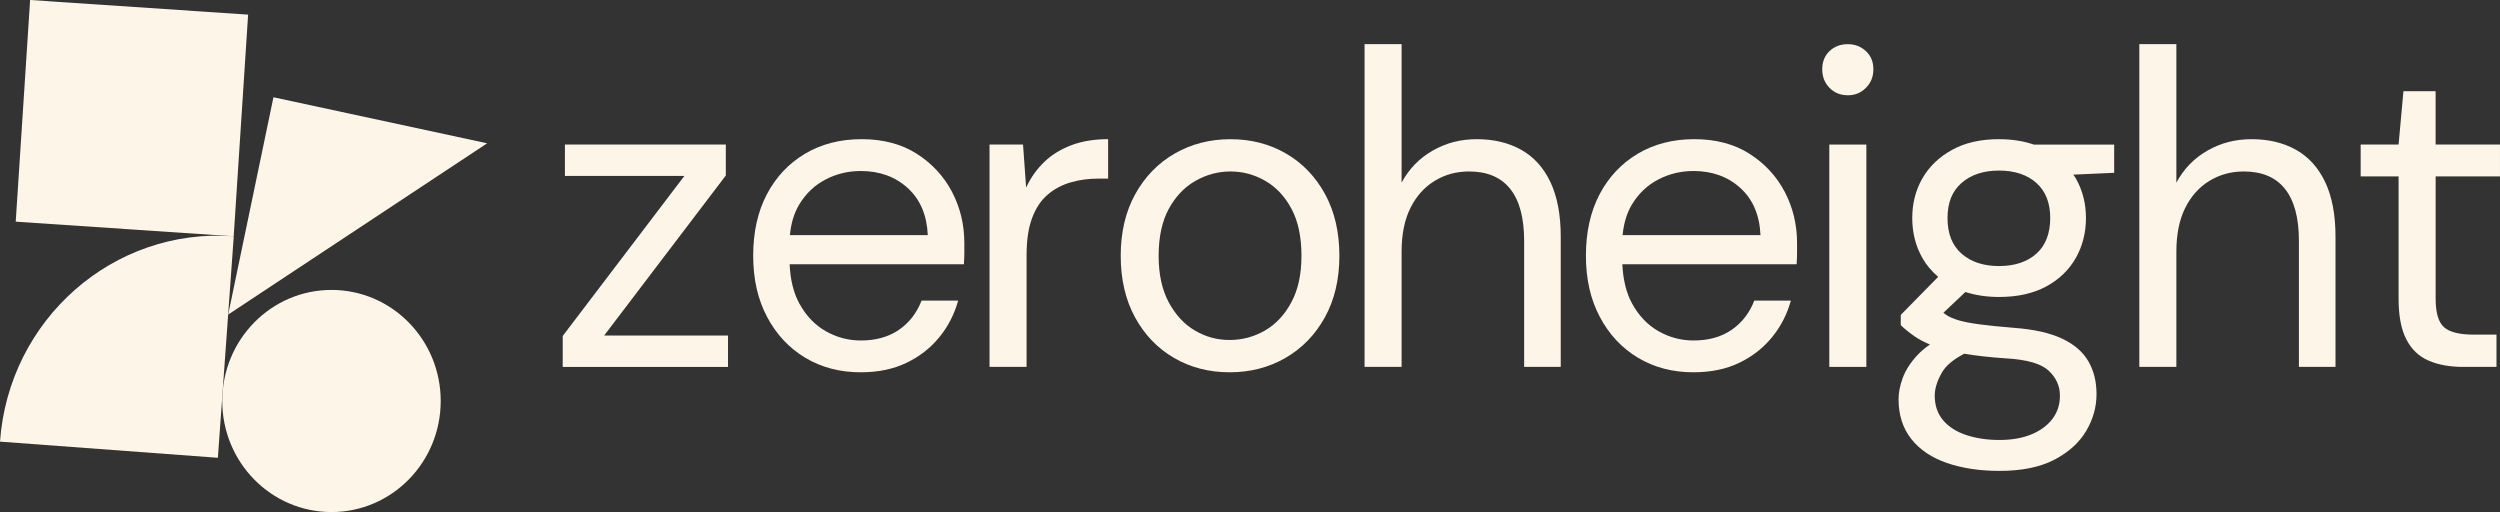
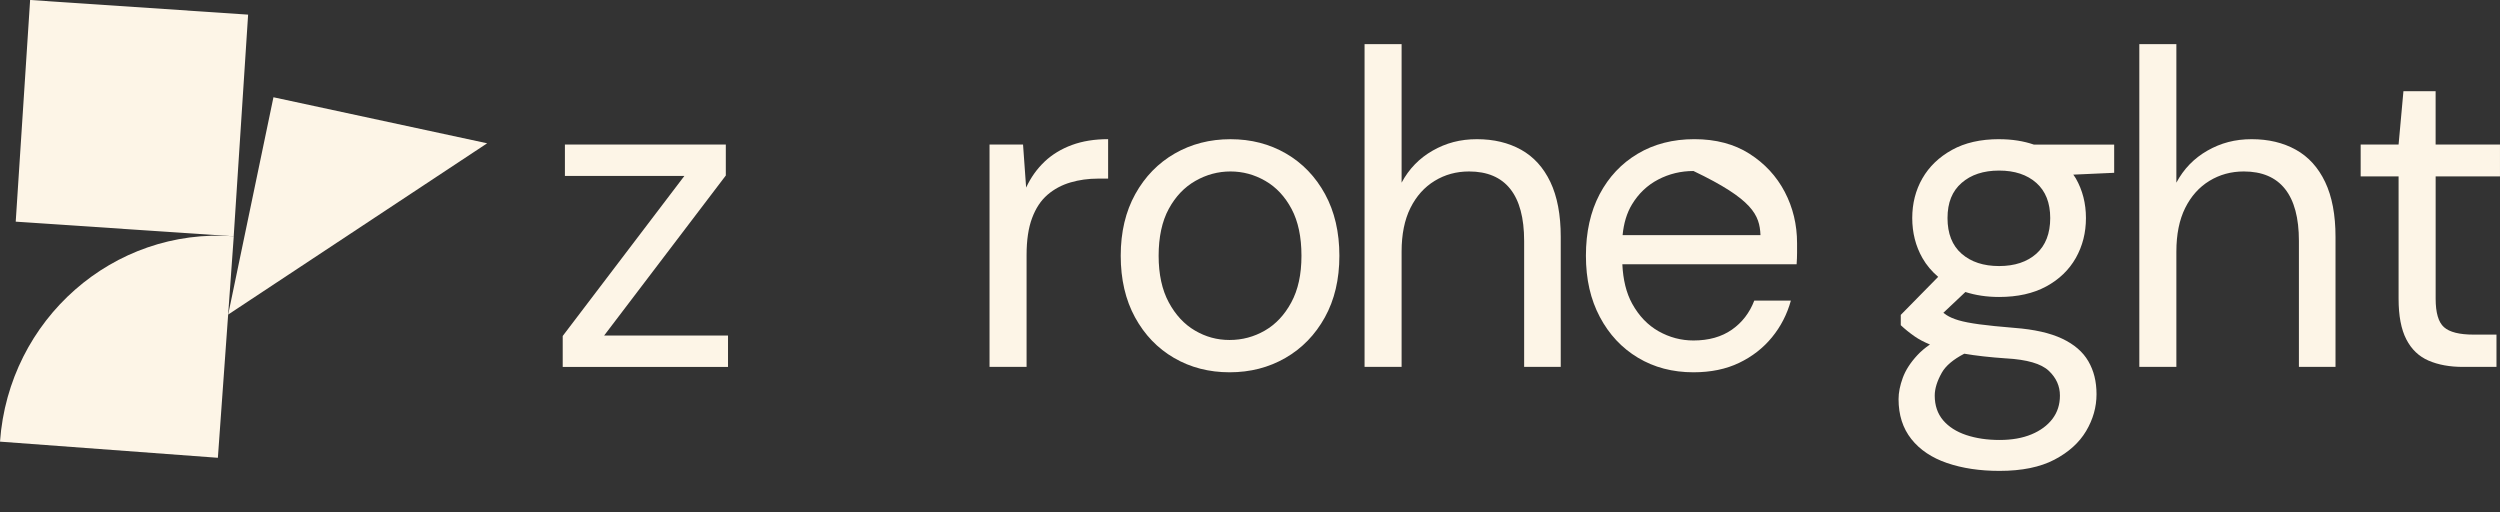
<svg xmlns="http://www.w3.org/2000/svg" width="166" height="34" viewBox="0 0 166 34" fill="none">
  <rect x="0" y="0" width="166" height="34" fill="#333333" stroke="none" />
  <path d="M48.194 11.653V9.599H37.51V11.683H45.442L37.364 22.309V24.363H48.34V22.279H40.115L48.194 11.653Z" fill="#FDF5E7" />
-   <path d="M60.872 10.209C59.858 9.564 58.637 9.241 57.213 9.241C55.789 9.241 54.535 9.564 53.451 10.209C52.368 10.854 51.524 11.752 50.919 12.902C50.315 14.053 50.012 15.413 50.012 16.98C50.012 18.547 50.32 19.882 50.935 21.043C51.549 22.204 52.393 23.108 53.466 23.752C54.539 24.397 55.768 24.72 57.154 24.72C58.305 24.72 59.316 24.512 60.184 24.095C61.052 23.679 61.779 23.113 62.364 22.399C62.949 21.685 63.369 20.872 63.622 19.958H61.192C60.88 20.771 60.383 21.417 59.7 21.893C59.017 22.369 58.167 22.608 57.153 22.608C56.334 22.608 55.562 22.403 54.84 21.997C54.118 21.59 53.533 20.98 53.084 20.166C52.689 19.451 52.478 18.571 52.431 17.547H64.003C64.022 17.269 64.032 17.017 64.032 16.787V16.147C64.032 14.917 63.759 13.781 63.213 12.739C62.666 11.698 61.885 10.855 60.87 10.209H60.872ZM52.449 15.611C52.524 14.821 52.729 14.139 53.072 13.573C53.511 12.849 54.092 12.297 54.814 11.921C55.535 11.544 56.316 11.355 57.156 11.355C58.404 11.355 59.444 11.732 60.273 12.486C61.102 13.24 61.546 14.282 61.605 15.611H52.449Z" fill="#FDF5E7" />
  <path d="M69.364 10.731C68.857 11.207 68.447 11.783 68.135 12.456L67.93 9.599H65.705V24.362H68.165V16.921C68.165 15.949 68.286 15.134 68.531 14.479C68.775 13.825 69.116 13.309 69.555 12.932C69.994 12.556 70.501 12.284 71.077 12.114C71.652 11.945 72.262 11.86 72.906 11.86H73.579V9.24C72.682 9.24 71.882 9.369 71.178 9.627C70.476 9.885 69.871 10.252 69.363 10.728L69.364 10.731Z" fill="#FDF5E7" />
  <path d="M85.393 10.195C84.299 9.56 83.07 9.243 81.705 9.243C80.339 9.243 79.105 9.56 78.001 10.195C76.899 10.83 76.026 11.728 75.382 12.888C74.738 14.049 74.416 15.413 74.416 16.981C74.416 18.55 74.733 19.914 75.368 21.075C76.002 22.235 76.866 23.133 77.958 23.768C79.051 24.403 80.281 24.72 81.646 24.72C83.012 24.72 84.246 24.403 85.35 23.768C86.452 23.133 87.326 22.235 87.969 21.075C88.613 19.914 88.935 18.55 88.935 16.981C88.935 15.413 88.617 14.05 87.983 12.888C87.349 11.728 86.485 10.83 85.393 10.195ZM85.744 20.076C85.296 20.909 84.709 21.534 83.987 21.95C83.265 22.367 82.484 22.575 81.645 22.575C80.806 22.575 80.059 22.367 79.347 21.95C78.635 21.534 78.054 20.909 77.606 20.076C77.157 19.243 76.933 18.211 76.933 16.98C76.933 15.749 77.157 14.693 77.606 13.87C78.054 13.047 78.645 12.426 79.377 12.01C80.108 11.593 80.884 11.385 81.704 11.385C82.523 11.385 83.293 11.593 84.016 12.01C84.738 12.426 85.319 13.047 85.758 13.87C86.197 14.693 86.417 15.73 86.417 16.98C86.417 18.23 86.193 19.243 85.744 20.076Z" fill="#FDF5E7" />
  <path d="M100.998 9.941C100.16 9.475 99.183 9.242 98.071 9.242C96.959 9.242 96.017 9.495 95.13 10.001C94.242 10.507 93.554 11.216 93.066 12.129V2.931H90.607V24.361H93.066V16.712C93.066 15.562 93.261 14.594 93.651 13.811C94.041 13.027 94.578 12.427 95.261 12.01C95.943 11.593 96.704 11.385 97.544 11.385C98.754 11.385 99.666 11.772 100.281 12.546C100.895 13.319 101.203 14.471 101.203 15.998V24.361H103.633V15.73C103.633 14.263 103.403 13.047 102.945 12.084C102.486 11.122 101.837 10.408 100.998 9.94V9.941Z" fill="#FDF5E7" />
-   <path d="M116.165 10.209C115.15 9.564 113.93 9.241 112.506 9.241C111.082 9.241 109.828 9.564 108.744 10.209C107.661 10.854 106.817 11.752 106.212 12.902C105.608 14.053 105.305 15.413 105.305 16.98C105.305 18.547 105.613 19.882 106.228 21.043C106.842 22.204 107.686 23.108 108.759 23.752C109.832 24.397 111.061 24.72 112.447 24.72C113.598 24.72 114.608 24.512 115.476 24.095C116.345 23.679 117.072 23.113 117.657 22.399C118.242 21.685 118.662 20.872 118.915 19.958H116.485C116.173 20.771 115.676 21.417 114.993 21.893C114.31 22.369 113.46 22.608 112.446 22.608C111.627 22.608 110.855 22.403 110.133 21.997C109.411 21.59 108.826 20.98 108.377 20.166C107.982 19.451 107.771 18.571 107.724 17.547H119.296C119.315 17.269 119.325 17.017 119.325 16.787V16.147C119.325 14.917 119.052 13.781 118.506 12.739C117.959 11.698 117.178 10.855 116.163 10.209H116.165ZM107.741 15.611C107.816 14.821 108.021 14.139 108.364 13.573C108.802 12.849 109.383 12.297 110.105 11.921C110.827 11.544 111.607 11.355 112.447 11.355C113.696 11.355 114.735 11.732 115.564 12.486C116.393 13.24 116.838 14.282 116.896 15.611H107.741Z" fill="#FDF5E7" />
-   <path d="M122.695 2.933C122.208 2.933 121.802 3.086 121.48 3.393C121.158 3.702 120.997 4.103 120.997 4.599C120.997 5.095 121.157 5.507 121.48 5.834C121.802 6.161 122.208 6.326 122.695 6.326C123.183 6.326 123.563 6.163 123.895 5.834C124.227 5.507 124.392 5.095 124.392 4.599C124.392 4.103 124.227 3.701 123.895 3.393C123.563 3.086 123.163 2.933 122.695 2.933Z" fill="#FDF5E7" />
-   <path d="M123.926 9.599H121.466V24.362H123.926V9.599Z" fill="#FDF5E7" />
+   <path d="M116.165 10.209C115.15 9.564 113.93 9.241 112.506 9.241C111.082 9.241 109.828 9.564 108.744 10.209C107.661 10.854 106.817 11.752 106.212 12.902C105.608 14.053 105.305 15.413 105.305 16.98C105.305 18.547 105.613 19.882 106.228 21.043C106.842 22.204 107.686 23.108 108.759 23.752C109.832 24.397 111.061 24.72 112.447 24.72C113.598 24.72 114.608 24.512 115.476 24.095C116.345 23.679 117.072 23.113 117.657 22.399C118.242 21.685 118.662 20.872 118.915 19.958H116.485C116.173 20.771 115.676 21.417 114.993 21.893C114.31 22.369 113.46 22.608 112.446 22.608C111.627 22.608 110.855 22.403 110.133 21.997C109.411 21.59 108.826 20.98 108.377 20.166C107.982 19.451 107.771 18.571 107.724 17.547H119.296C119.315 17.269 119.325 17.017 119.325 16.787V16.147C119.325 14.917 119.052 13.781 118.506 12.739C117.959 11.698 117.178 10.855 116.163 10.209H116.165ZM107.741 15.611C107.816 14.821 108.021 14.139 108.364 13.573C108.802 12.849 109.383 12.297 110.105 11.921C110.827 11.544 111.607 11.355 112.447 11.355C116.393 13.24 116.838 14.282 116.896 15.611H107.741Z" fill="#FDF5E7" />
  <path d="M132.74 9.241C131.511 9.241 130.466 9.479 129.608 9.956C128.749 10.432 128.096 11.062 127.646 11.845C127.197 12.629 126.973 13.507 126.973 14.479C126.973 15.451 127.197 16.335 127.646 17.129C127.917 17.609 128.274 18.023 128.695 18.383L126.211 20.909V21.593C126.484 21.851 126.792 22.099 127.133 22.337C127.414 22.534 127.754 22.712 128.149 22.874C127.82 23.099 127.54 23.337 127.309 23.587C126.85 24.082 126.528 24.584 126.343 25.09C126.158 25.596 126.064 26.067 126.064 26.504C126.064 27.555 126.347 28.439 126.913 29.153C127.479 29.867 128.269 30.398 129.284 30.745C130.299 31.093 131.461 31.267 132.768 31.267C134.25 31.267 135.465 31.019 136.413 30.523C137.359 30.027 138.061 29.392 138.521 28.617C138.979 27.844 139.209 27.029 139.209 26.176C139.209 25.323 139.028 24.614 138.667 23.989C138.306 23.364 137.725 22.863 136.925 22.486C136.126 22.109 135.071 21.871 133.764 21.772C132.789 21.692 132.008 21.613 131.422 21.534C130.836 21.454 130.378 21.365 130.046 21.266C129.715 21.167 129.452 21.053 129.256 20.924C129.187 20.879 129.11 20.821 129.038 20.771L130.502 19.389C131.165 19.602 131.907 19.719 132.74 19.719C133.969 19.719 135.012 19.485 135.872 19.019C136.73 18.553 137.384 17.922 137.834 17.129C138.282 16.335 138.507 15.453 138.507 14.479C138.507 13.506 138.282 12.629 137.834 11.845C137.784 11.758 137.721 11.68 137.667 11.596L140.381 11.474V9.6H135.046C134.367 9.366 133.602 9.243 132.741 9.243L132.74 9.241ZM133.208 23.796C134.593 23.875 135.535 24.149 136.032 24.615C136.53 25.081 136.779 25.631 136.779 26.267C136.779 26.862 136.613 27.378 136.282 27.814C135.95 28.25 135.486 28.593 134.891 28.841C134.296 29.089 133.588 29.214 132.769 29.214C131.95 29.214 131.213 29.105 130.559 28.887C129.906 28.669 129.393 28.341 129.022 27.905C128.652 27.468 128.466 26.923 128.466 26.267C128.466 25.811 128.622 25.305 128.935 24.75C129.194 24.288 129.695 23.867 130.428 23.486C131.182 23.616 132.104 23.721 133.208 23.798V23.796ZM135.213 16.847C134.598 17.392 133.774 17.666 132.74 17.666C131.706 17.666 130.876 17.394 130.251 16.847C129.627 16.301 129.315 15.512 129.315 14.481C129.315 13.449 129.627 12.69 130.251 12.145C130.876 11.599 131.705 11.326 132.74 11.326C133.775 11.326 134.598 11.599 135.213 12.145C135.827 12.69 136.135 13.469 136.135 14.481C136.135 15.492 135.827 16.301 135.213 16.847Z" fill="#FDF5E7" />
  <path d="M152.443 9.941C151.604 9.475 150.627 9.242 149.515 9.242C148.404 9.242 147.462 9.495 146.574 10.001C145.687 10.507 144.998 11.216 144.511 12.129V2.931H142.051V24.361H144.511V16.712C144.511 15.562 144.706 14.594 145.096 13.811C145.486 13.027 146.022 12.427 146.705 12.01C147.388 11.593 148.149 11.385 148.989 11.385C150.198 11.385 151.111 11.772 151.725 12.546C152.34 13.319 152.648 14.471 152.648 15.998V24.361H155.078V15.73C155.078 14.263 154.848 13.047 154.389 12.084C153.931 11.122 153.282 10.408 152.443 9.94V9.941Z" fill="#FDF5E7" />
  <path d="M165.999 11.713V9.599H161.725V6.057H159.588L159.266 9.599H156.748V11.713H159.266V19.838C159.266 20.968 159.436 21.867 159.779 22.531C160.12 23.196 160.613 23.667 161.257 23.945C161.901 24.223 162.662 24.362 163.541 24.362H165.766V22.218H164.244C163.308 22.218 162.653 22.055 162.283 21.726C161.912 21.399 161.727 20.769 161.727 19.836V11.711H166L165.999 11.713Z" fill="#FDF5E7" />
  <path d="M16.475 0.972L2 0L1.044 14.718L15.518 15.691L16.475 0.972Z" fill="#FDF5E7" />
  <path d="M15.15 20.887L18.157 6.458L32.347 9.515L15.15 20.887Z" fill="#FDF5E7" />
-   <path d="M22.011 34C26.016 34 29.263 30.698 29.263 26.626C29.263 22.553 26.016 19.251 22.011 19.251C18.005 19.251 14.758 22.553 14.758 26.626C14.758 30.698 18.005 34 22.011 34Z" fill="#FDF5E7" />
  <path d="M15.522 15.687C7.532 15.094 0.582 21.201 0 29.325L14.467 30.397L15.522 15.687Z" fill="#FDF5E7" />
</svg>